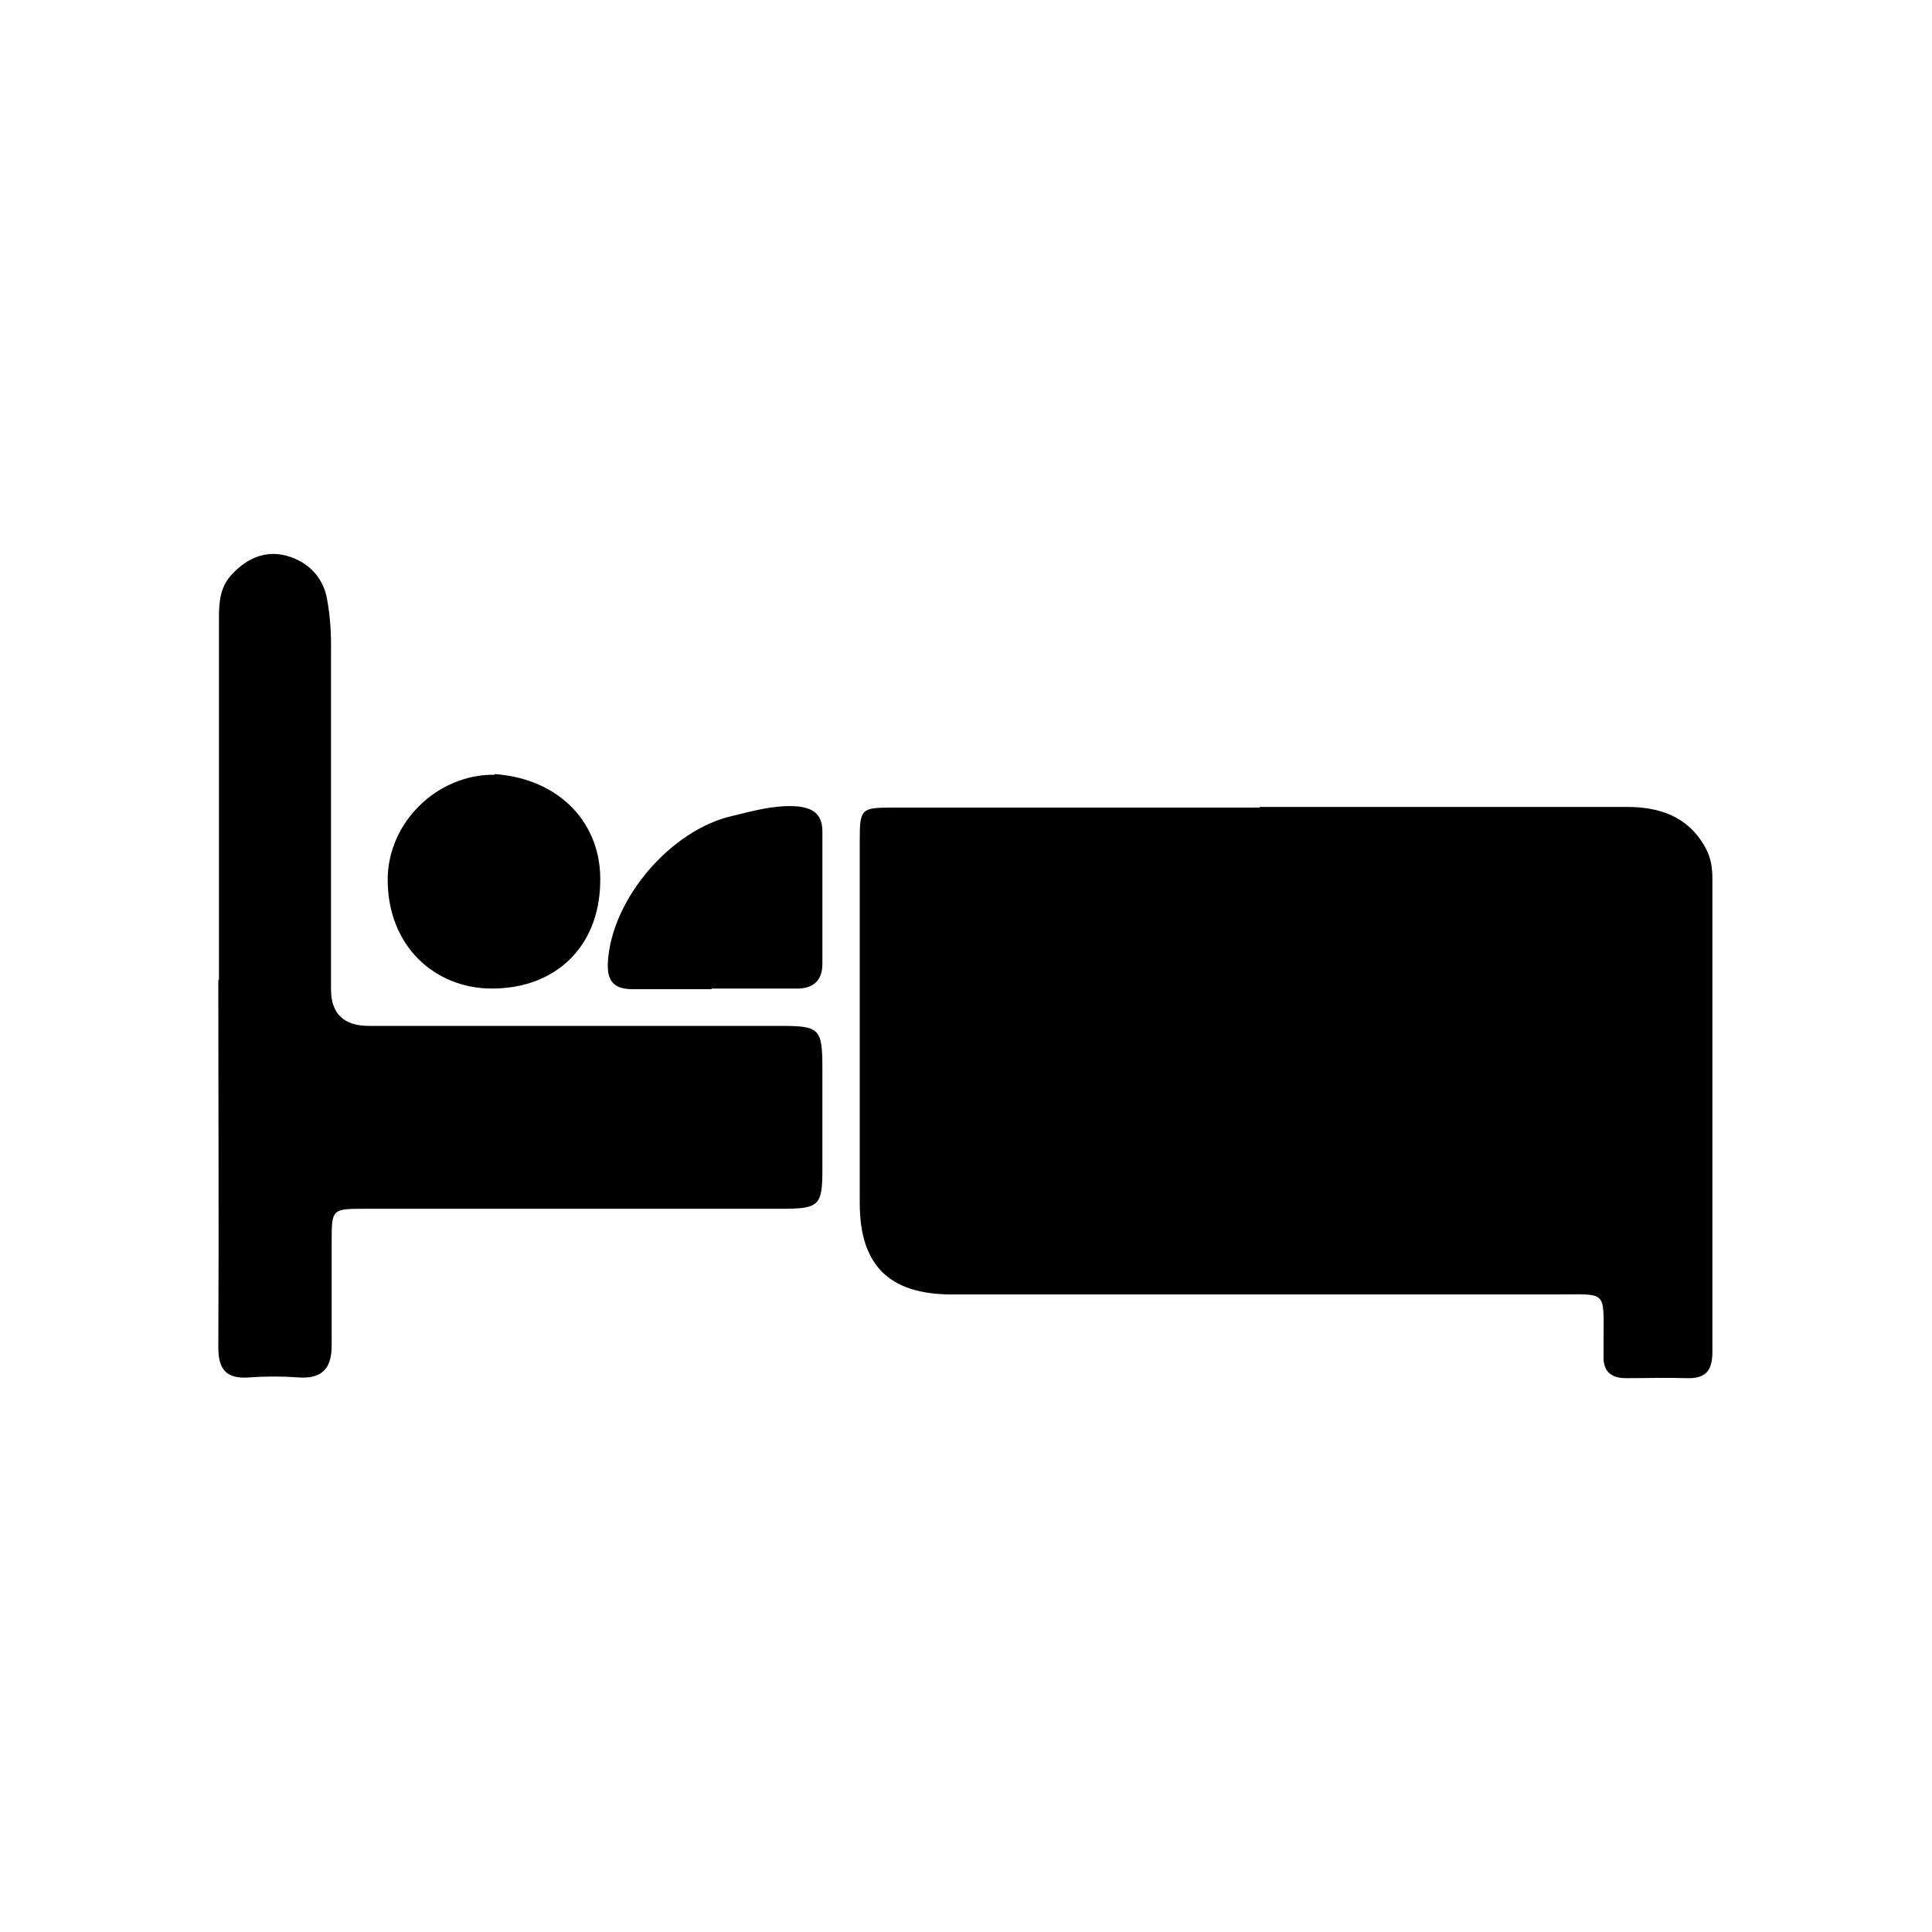
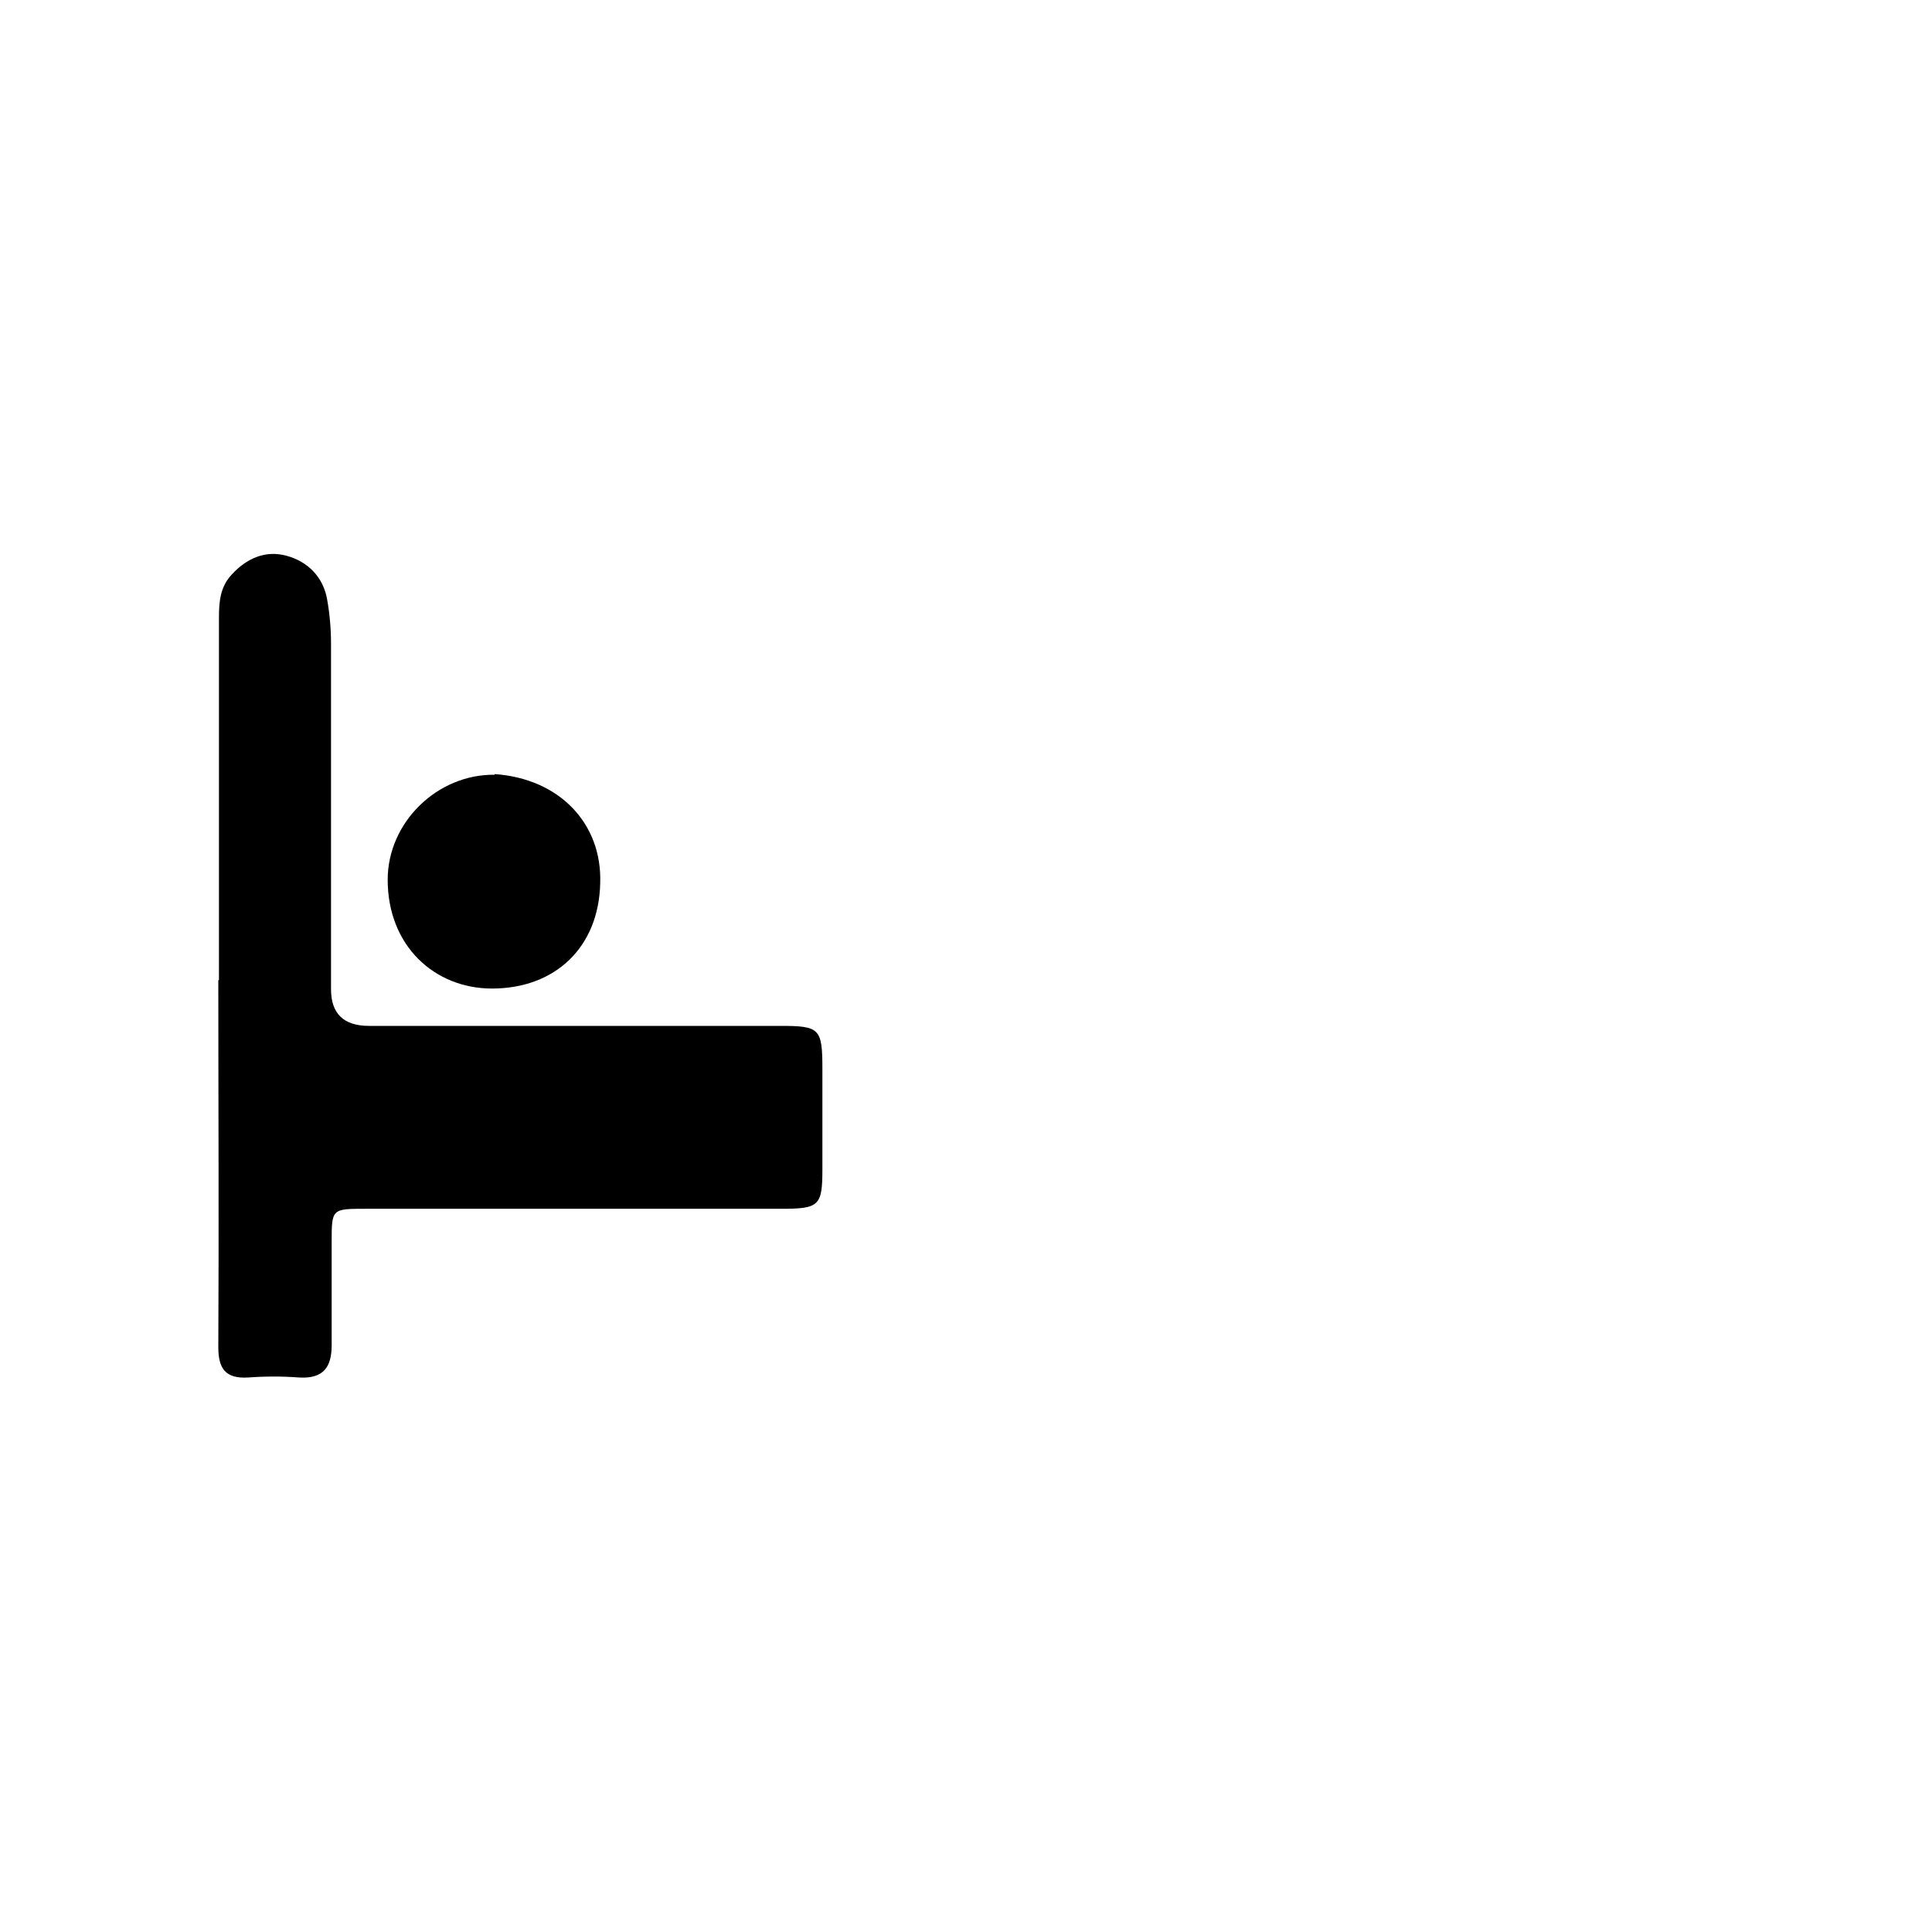
<svg xmlns="http://www.w3.org/2000/svg" id="Layer_1" data-name="Layer 1" version="1.1" viewBox="0 0 300 300">
  <defs>
    <style>
      .cls-1 {
        fill: #000;
        stroke-width: 0px;
      }
    </style>
  </defs>
-   <path class="cls-1" d="M195.6,125.3c19,0,38,0,57,0,5,0,9.5,1.4,12.2,6.3.9,1.6,1.1,3.2,1.1,4.9,0,24.5,0,48.9,0,73.4,0,2.9-1,4.2-4,4.1-3.1-.1-6.3,0-9.4,0-2.4,0-3.6-1.1-3.5-3.5,0-.7,0-1.5,0-2.2,0-8.1.7-7.3-7.5-7.3-31.2,0-62.5,0-93.7,0-9.7,0-14.3-4.5-14.3-14.2,0-18.8,0-37.5,0-56.3,0-4.9.2-5.1,5.1-5.1,19,0,38,0,57,0Z" />
  <path class="cls-1" d="M34,152.2c0-18.8,0-37.5,0-56.3,0-2.5.2-4.8,2-6.7,2.3-2.5,5.2-3.8,8.5-2.9,3.3.9,5.7,3.3,6.3,6.8.4,2.2.6,4.6.6,6.8,0,17.9,0,35.8,0,53.7q0,5.7,5.9,5.7c21.3,0,42.6,0,63.9,0,6.1,0,6.5.4,6.5,6.7,0,5.2,0,10.4,0,15.6,0,5.6-.5,6.1-6.3,6.1-21.5,0-43.1,0-64.6,0-5.3,0-5.3,0-5.3,5.2,0,5.3,0,10.7,0,16,0,3.4-1.3,5.2-5,5-2.7-.2-5.3-.2-8,0-3.5.2-4.6-1.4-4.6-4.7.1-19,0-38,0-57Z" />
  <path class="cls-1" d="M76.8,120.2c10.1.7,16.7,7.7,16.4,16.9-.2,10-7,16.4-16.8,16.4-8.9,0-16.2-6.6-16.2-16.9,0-8.9,7.7-16.4,16.6-16.3Z" />
-   <path class="cls-1" d="M110.5,153.6c-4.1,0-8.2,0-12.3,0-3,0-4-1.4-3.8-4.3.6-9.7,9.7-20.4,19.3-22.6,3.3-.8,6.5-1.7,9.9-1.5,2.6.2,4.1,1.2,4.1,3.9,0,6.9,0,13.8,0,20.6,0,2.7-1.6,3.9-4.2,3.8-4.3,0-8.7,0-13,0Z" />
</svg>